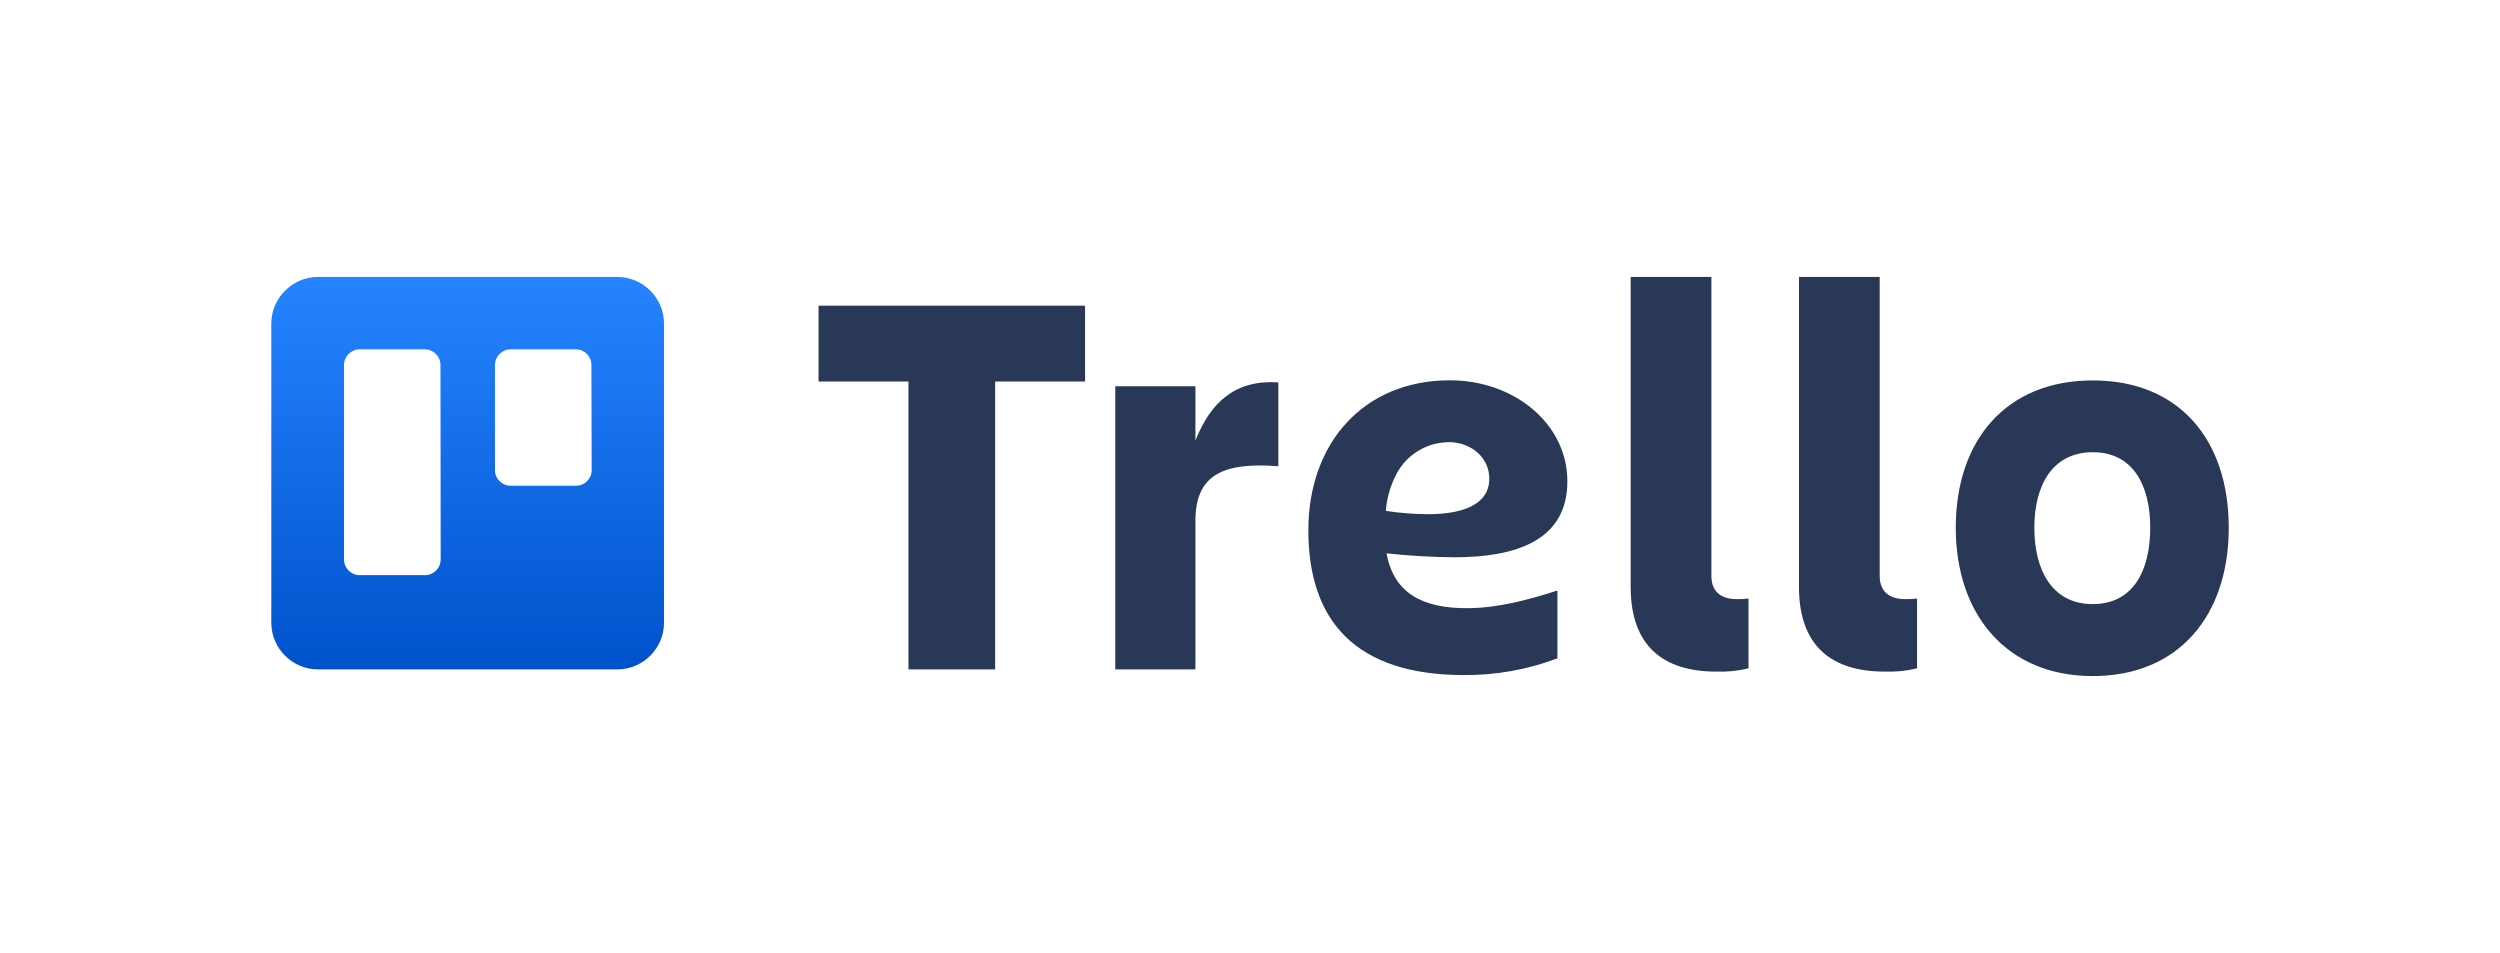
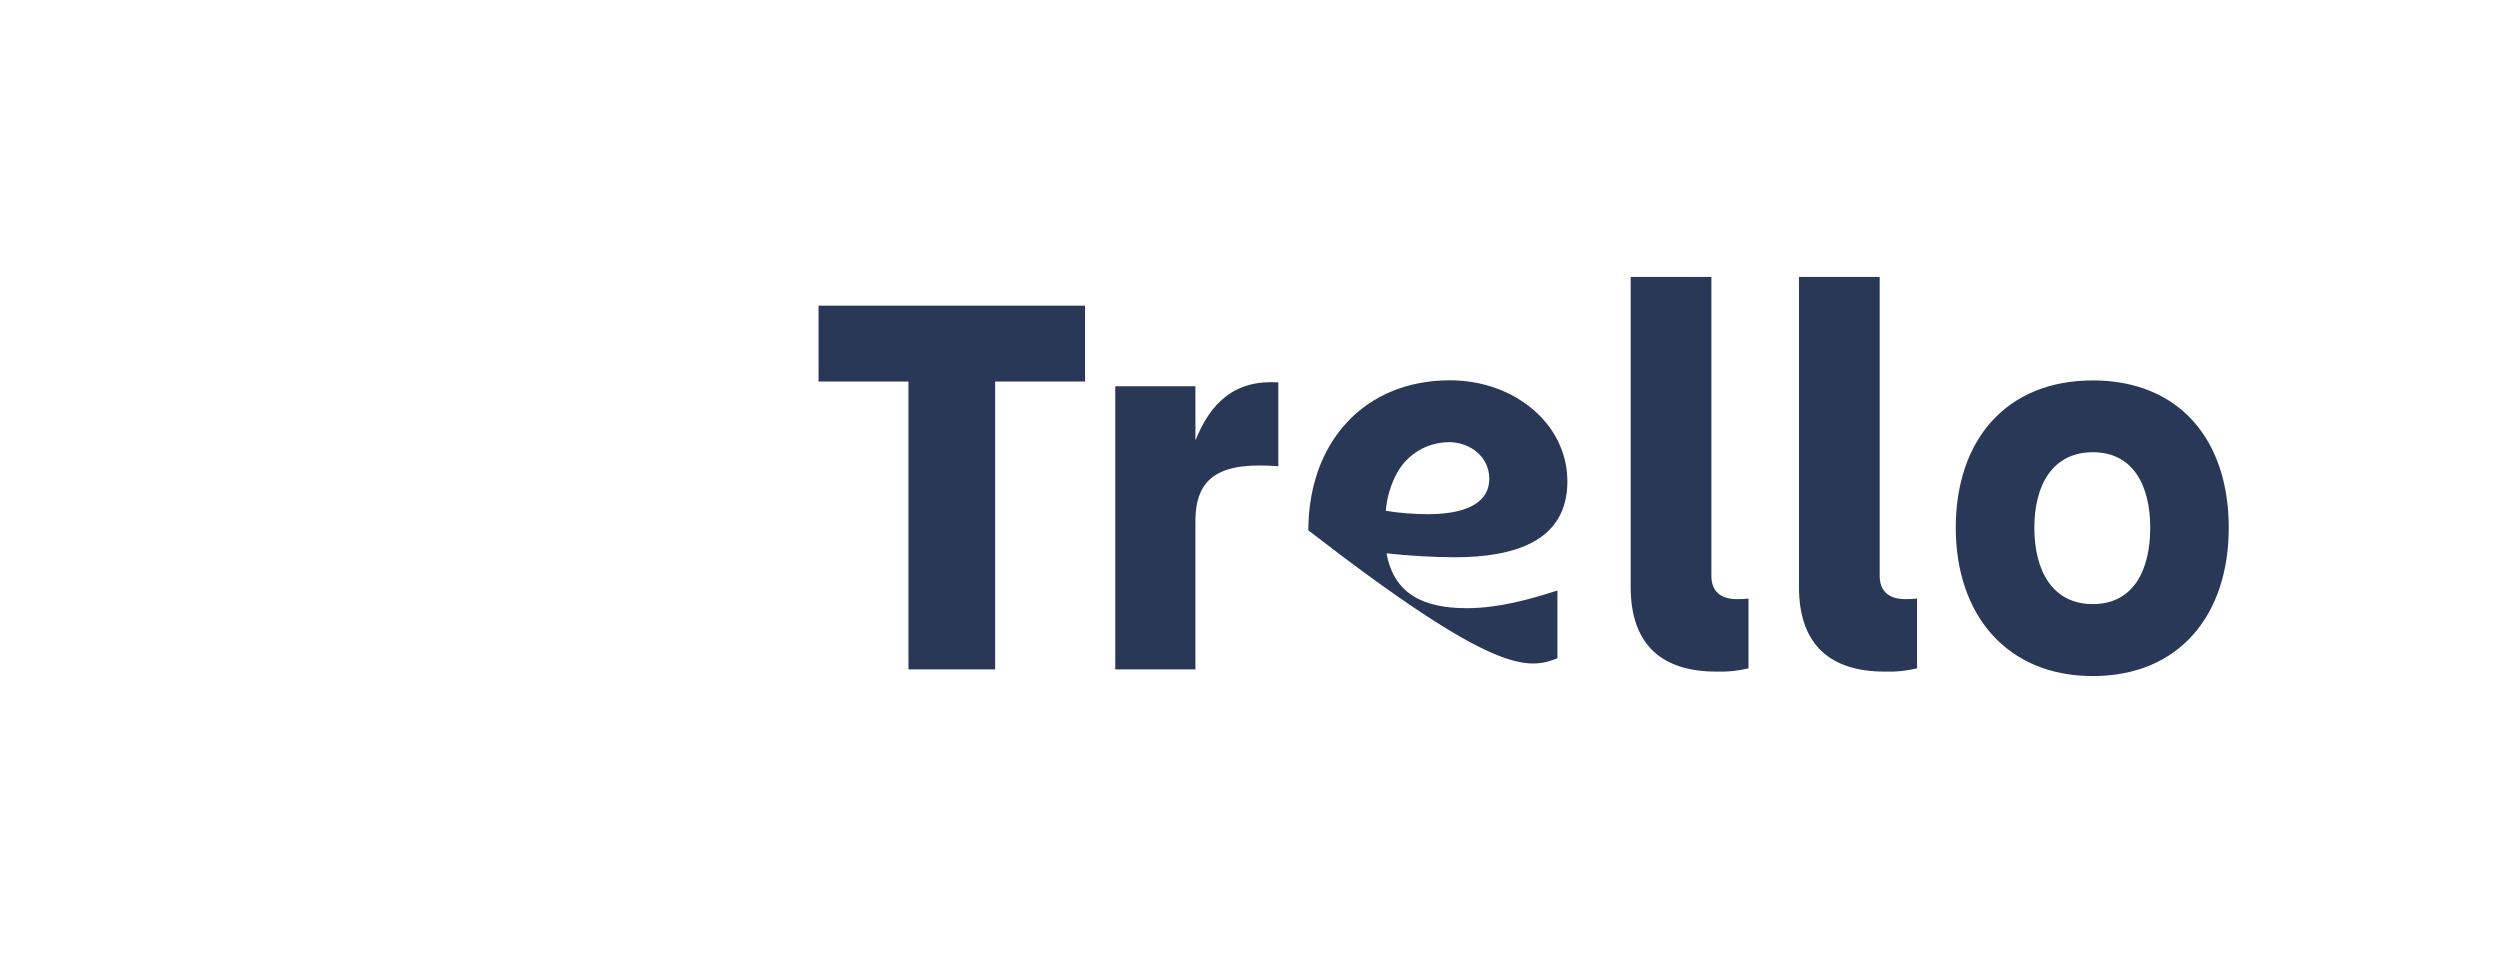
<svg xmlns="http://www.w3.org/2000/svg" width="100%" height="100%" viewBox="0 0 2500 953" version="1.1" xml:space="preserve" style="fill-rule:evenodd;clip-rule:evenodd;stroke-linejoin:round;stroke-miterlimit:2;">
  <g transform="matrix(0.783,0,0,0.783,1250,476.5)">
    <g transform="matrix(1,0,0,1,-1250,-357)">
      <g>
-         <path d="M442.085,102.121L59.686,102.121C27.009,102.121 0.108,128.985 0.064,161.662L0.064,543.499C0.064,543.579 0.064,543.66 0.064,543.74C0.064,576.447 26.978,603.362 59.685,603.362L442.085,603.362C474.762,603.318 501.627,576.417 501.627,543.74C501.627,543.66 501.627,543.579 501.626,543.499L501.626,161.662C501.582,129.016 474.732,102.165 442.085,102.121ZM216.374,463.146C216.33,474.048 207.348,482.994 196.446,482.994C196.393,482.994 196.339,482.994 196.286,482.993L112.719,482.993C101.861,482.949 92.952,474.004 92.952,463.146L92.952,214.454C92.952,203.597 101.861,194.651 112.719,194.607L196.286,194.607C207.157,194.651 216.089,203.583 216.133,214.454L216.374,463.146ZM409.22,348.965C409.22,348.965 409.22,348.966 409.22,348.966C409.22,359.854 400.261,368.813 389.373,368.813C389.293,368.813 389.213,368.813 389.132,368.812L305.565,368.812C294.694,368.768 285.762,359.836 285.718,348.965L285.718,214.454C285.762,203.583 294.694,194.651 305.565,194.607L389.132,194.607C399.99,194.651 408.899,203.597 408.899,214.454L409.22,348.965Z" style="fill:url(#_Linear1);" />
        <g>
-           <path d="M1039.35,138.842L1039.35,235.748L924.523,235.748L924.523,603.362L813.797,603.362L813.797,235.748L698.973,235.748L698.973,138.842L1039.35,138.842ZM1180.29,603.362L1077.92,603.362L1077.92,241.774L1180.29,241.774L1180.29,311.038C1199.73,262.264 1230.83,233.257 1286.19,236.792L1286.19,343.903C1213.87,338.278 1180.29,355.955 1180.29,413.89L1180.29,603.362ZM1845.45,606.174C1778.35,606.174 1736.17,574.033 1736.17,498.019L1736.17,102.121L1839.26,102.121L1839.26,483.877C1839.26,505.813 1853.72,513.608 1871.4,513.608C1876.5,513.711 1881.6,513.469 1886.67,512.884L1886.67,601.996C1873.18,605.28 1859.31,606.686 1845.45,606.174ZM2060.47,606.174C1993.38,606.174 1951.11,574.033 1951.11,498.019L1951.11,102.121L2054.2,102.121L2054.2,483.877C2054.2,505.813 2068.75,513.608 2086.75,513.608C2091.82,513.713 2096.89,513.471 2101.93,512.884L2101.93,601.996C2088.37,605.312 2074.42,606.718 2060.47,606.174ZM2151.35,422.407C2151.35,310.717 2215.63,234.301 2326.36,234.301C2437.08,234.301 2500,310.476 2500,422.407C2500,534.339 2436.36,611.879 2326.36,611.879C2216.36,611.879 2151.35,533.374 2151.35,422.407ZM2251.71,422.407C2251.71,476.806 2274.53,519.955 2326.36,519.955C2378.18,519.955 2399.72,476.806 2399.72,422.407C2399.72,368.008 2377.62,325.984 2326.36,325.984C2275.09,325.984 2251.71,367.928 2251.71,422.407ZM1424.4,455.111C1453.06,458.261 1481.87,459.948 1510.7,460.173C1589.12,460.173 1655.33,439.121 1655.33,363.187C1655.33,289.504 1587.27,234.141 1505.39,234.141C1395.15,234.141 1324.52,314.092 1324.52,425.782C1324.52,541.731 1385.43,610.593 1523.07,610.593C1563.9,610.926 1604.45,603.678 1642.64,589.22L1642.64,502.599C1607.28,513.929 1567.51,525.178 1526.69,525.178C1471.89,525.178 1433.72,507.179 1424.4,455.111ZM1503.3,313.047C1532.31,313.047 1555.61,332.733 1555.61,359.652C1555.61,394.284 1519.05,405.131 1476.95,405.131C1459.03,405.049 1441.14,403.625 1423.43,400.873C1424.77,383.989 1429.62,367.568 1437.66,352.661C1450.78,328.636 1475.93,313.517 1503.3,313.208L1503.3,313.047Z" style="fill:rgb(41,56,86);fill-rule:nonzero;" />
+           <path d="M1039.35,138.842L1039.35,235.748L924.523,235.748L924.523,603.362L813.797,603.362L813.797,235.748L698.973,235.748L698.973,138.842L1039.35,138.842ZM1180.29,603.362L1077.92,603.362L1077.92,241.774L1180.29,241.774L1180.29,311.038C1199.73,262.264 1230.83,233.257 1286.19,236.792L1286.19,343.903C1213.87,338.278 1180.29,355.955 1180.29,413.89L1180.29,603.362ZM1845.45,606.174C1778.35,606.174 1736.17,574.033 1736.17,498.019L1736.17,102.121L1839.26,102.121L1839.26,483.877C1839.26,505.813 1853.72,513.608 1871.4,513.608C1876.5,513.711 1881.6,513.469 1886.67,512.884L1886.67,601.996C1873.18,605.28 1859.31,606.686 1845.45,606.174ZM2060.47,606.174C1993.38,606.174 1951.11,574.033 1951.11,498.019L1951.11,102.121L2054.2,102.121L2054.2,483.877C2054.2,505.813 2068.75,513.608 2086.75,513.608C2091.82,513.713 2096.89,513.471 2101.93,512.884L2101.93,601.996C2088.37,605.312 2074.42,606.718 2060.47,606.174ZM2151.35,422.407C2151.35,310.717 2215.63,234.301 2326.36,234.301C2437.08,234.301 2500,310.476 2500,422.407C2500,534.339 2436.36,611.879 2326.36,611.879C2216.36,611.879 2151.35,533.374 2151.35,422.407ZM2251.71,422.407C2251.71,476.806 2274.53,519.955 2326.36,519.955C2378.18,519.955 2399.72,476.806 2399.72,422.407C2399.72,368.008 2377.62,325.984 2326.36,325.984C2275.09,325.984 2251.71,367.928 2251.71,422.407ZM1424.4,455.111C1453.06,458.261 1481.87,459.948 1510.7,460.173C1589.12,460.173 1655.33,439.121 1655.33,363.187C1655.33,289.504 1587.27,234.141 1505.39,234.141C1395.15,234.141 1324.52,314.092 1324.52,425.782C1563.9,610.926 1604.45,603.678 1642.64,589.22L1642.64,502.599C1607.28,513.929 1567.51,525.178 1526.69,525.178C1471.89,525.178 1433.72,507.179 1424.4,455.111ZM1503.3,313.047C1532.31,313.047 1555.61,332.733 1555.61,359.652C1555.61,394.284 1519.05,405.131 1476.95,405.131C1459.03,405.049 1441.14,403.625 1423.43,400.873C1424.77,383.989 1429.62,367.568 1437.66,352.661C1450.78,328.636 1475.93,313.517 1503.3,313.208L1503.3,313.047Z" style="fill:rgb(41,56,86);fill-rule:nonzero;" />
        </g>
      </g>
    </g>
  </g>
  <defs>
    <linearGradient id="_Linear1" x1="0" y1="0" x2="1" y2="0" gradientUnits="userSpaceOnUse" gradientTransform="matrix(3.06921e-14,-501.241,501.241,3.06921e-14,251.086,603.362)">
      <stop offset="0" style="stop-color:rgb(0,82,204);stop-opacity:1" />
      <stop offset="1" style="stop-color:rgb(38,132,255);stop-opacity:1" />
    </linearGradient>
  </defs>
</svg>